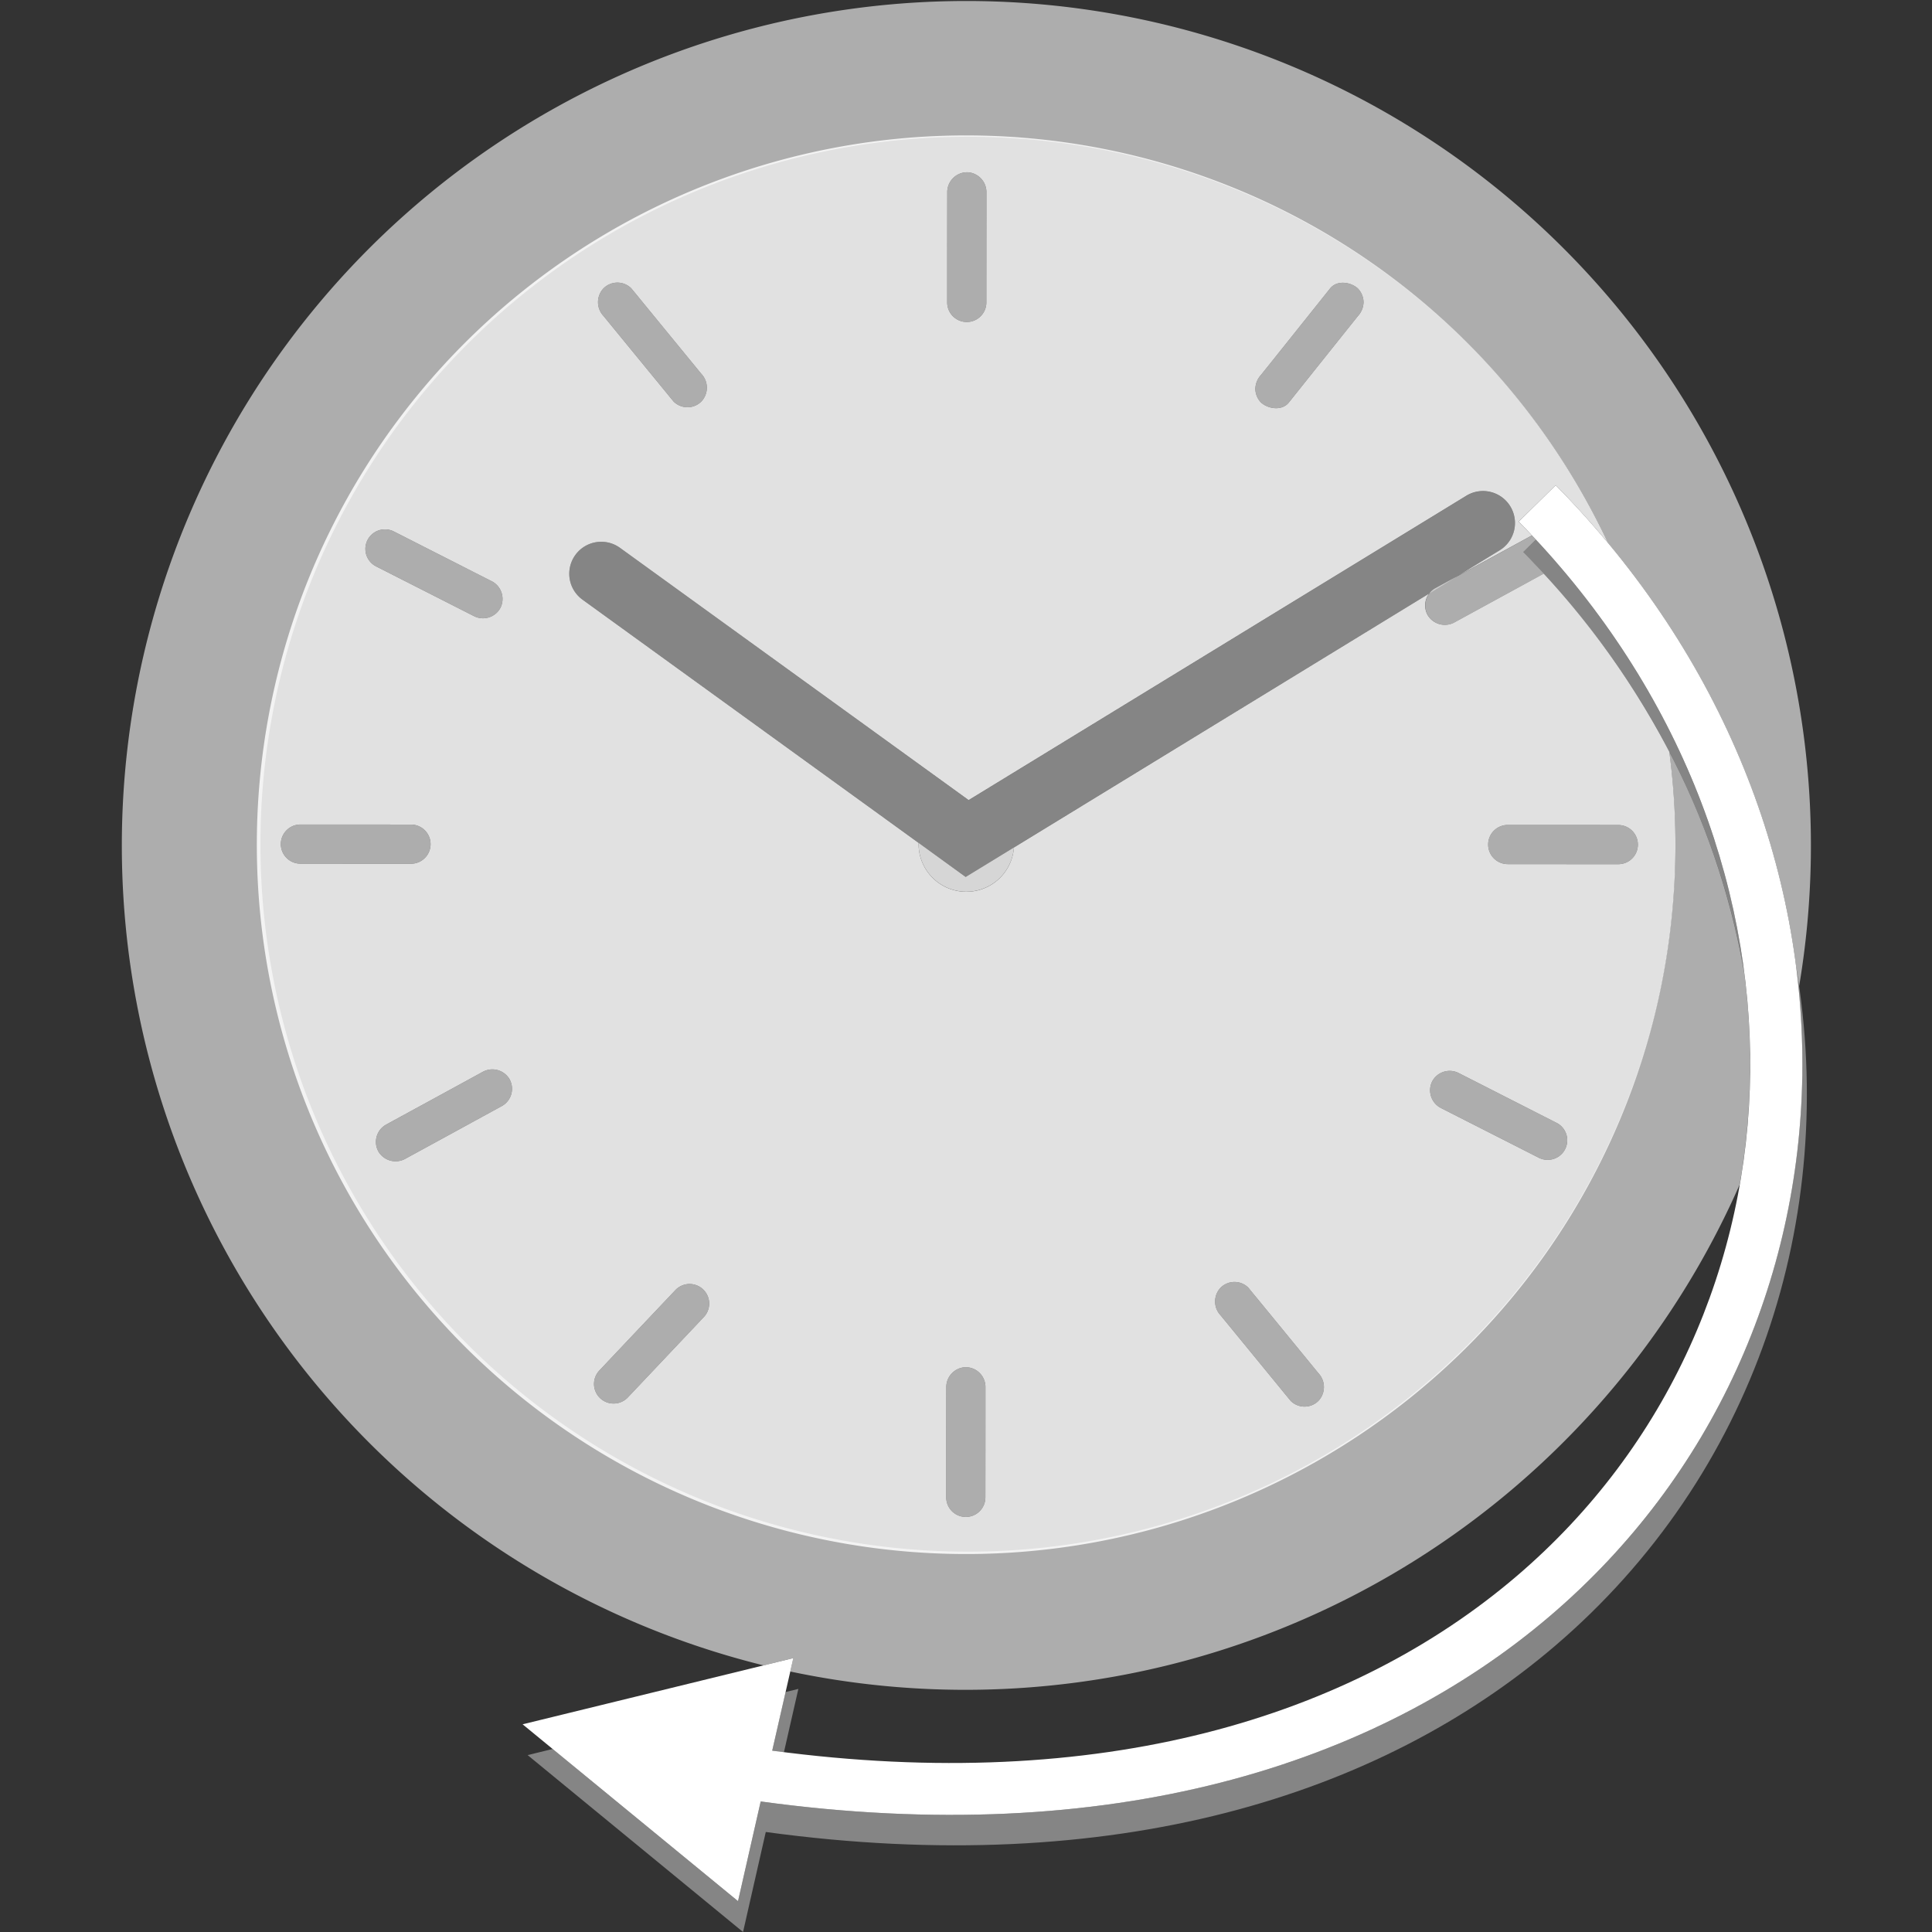
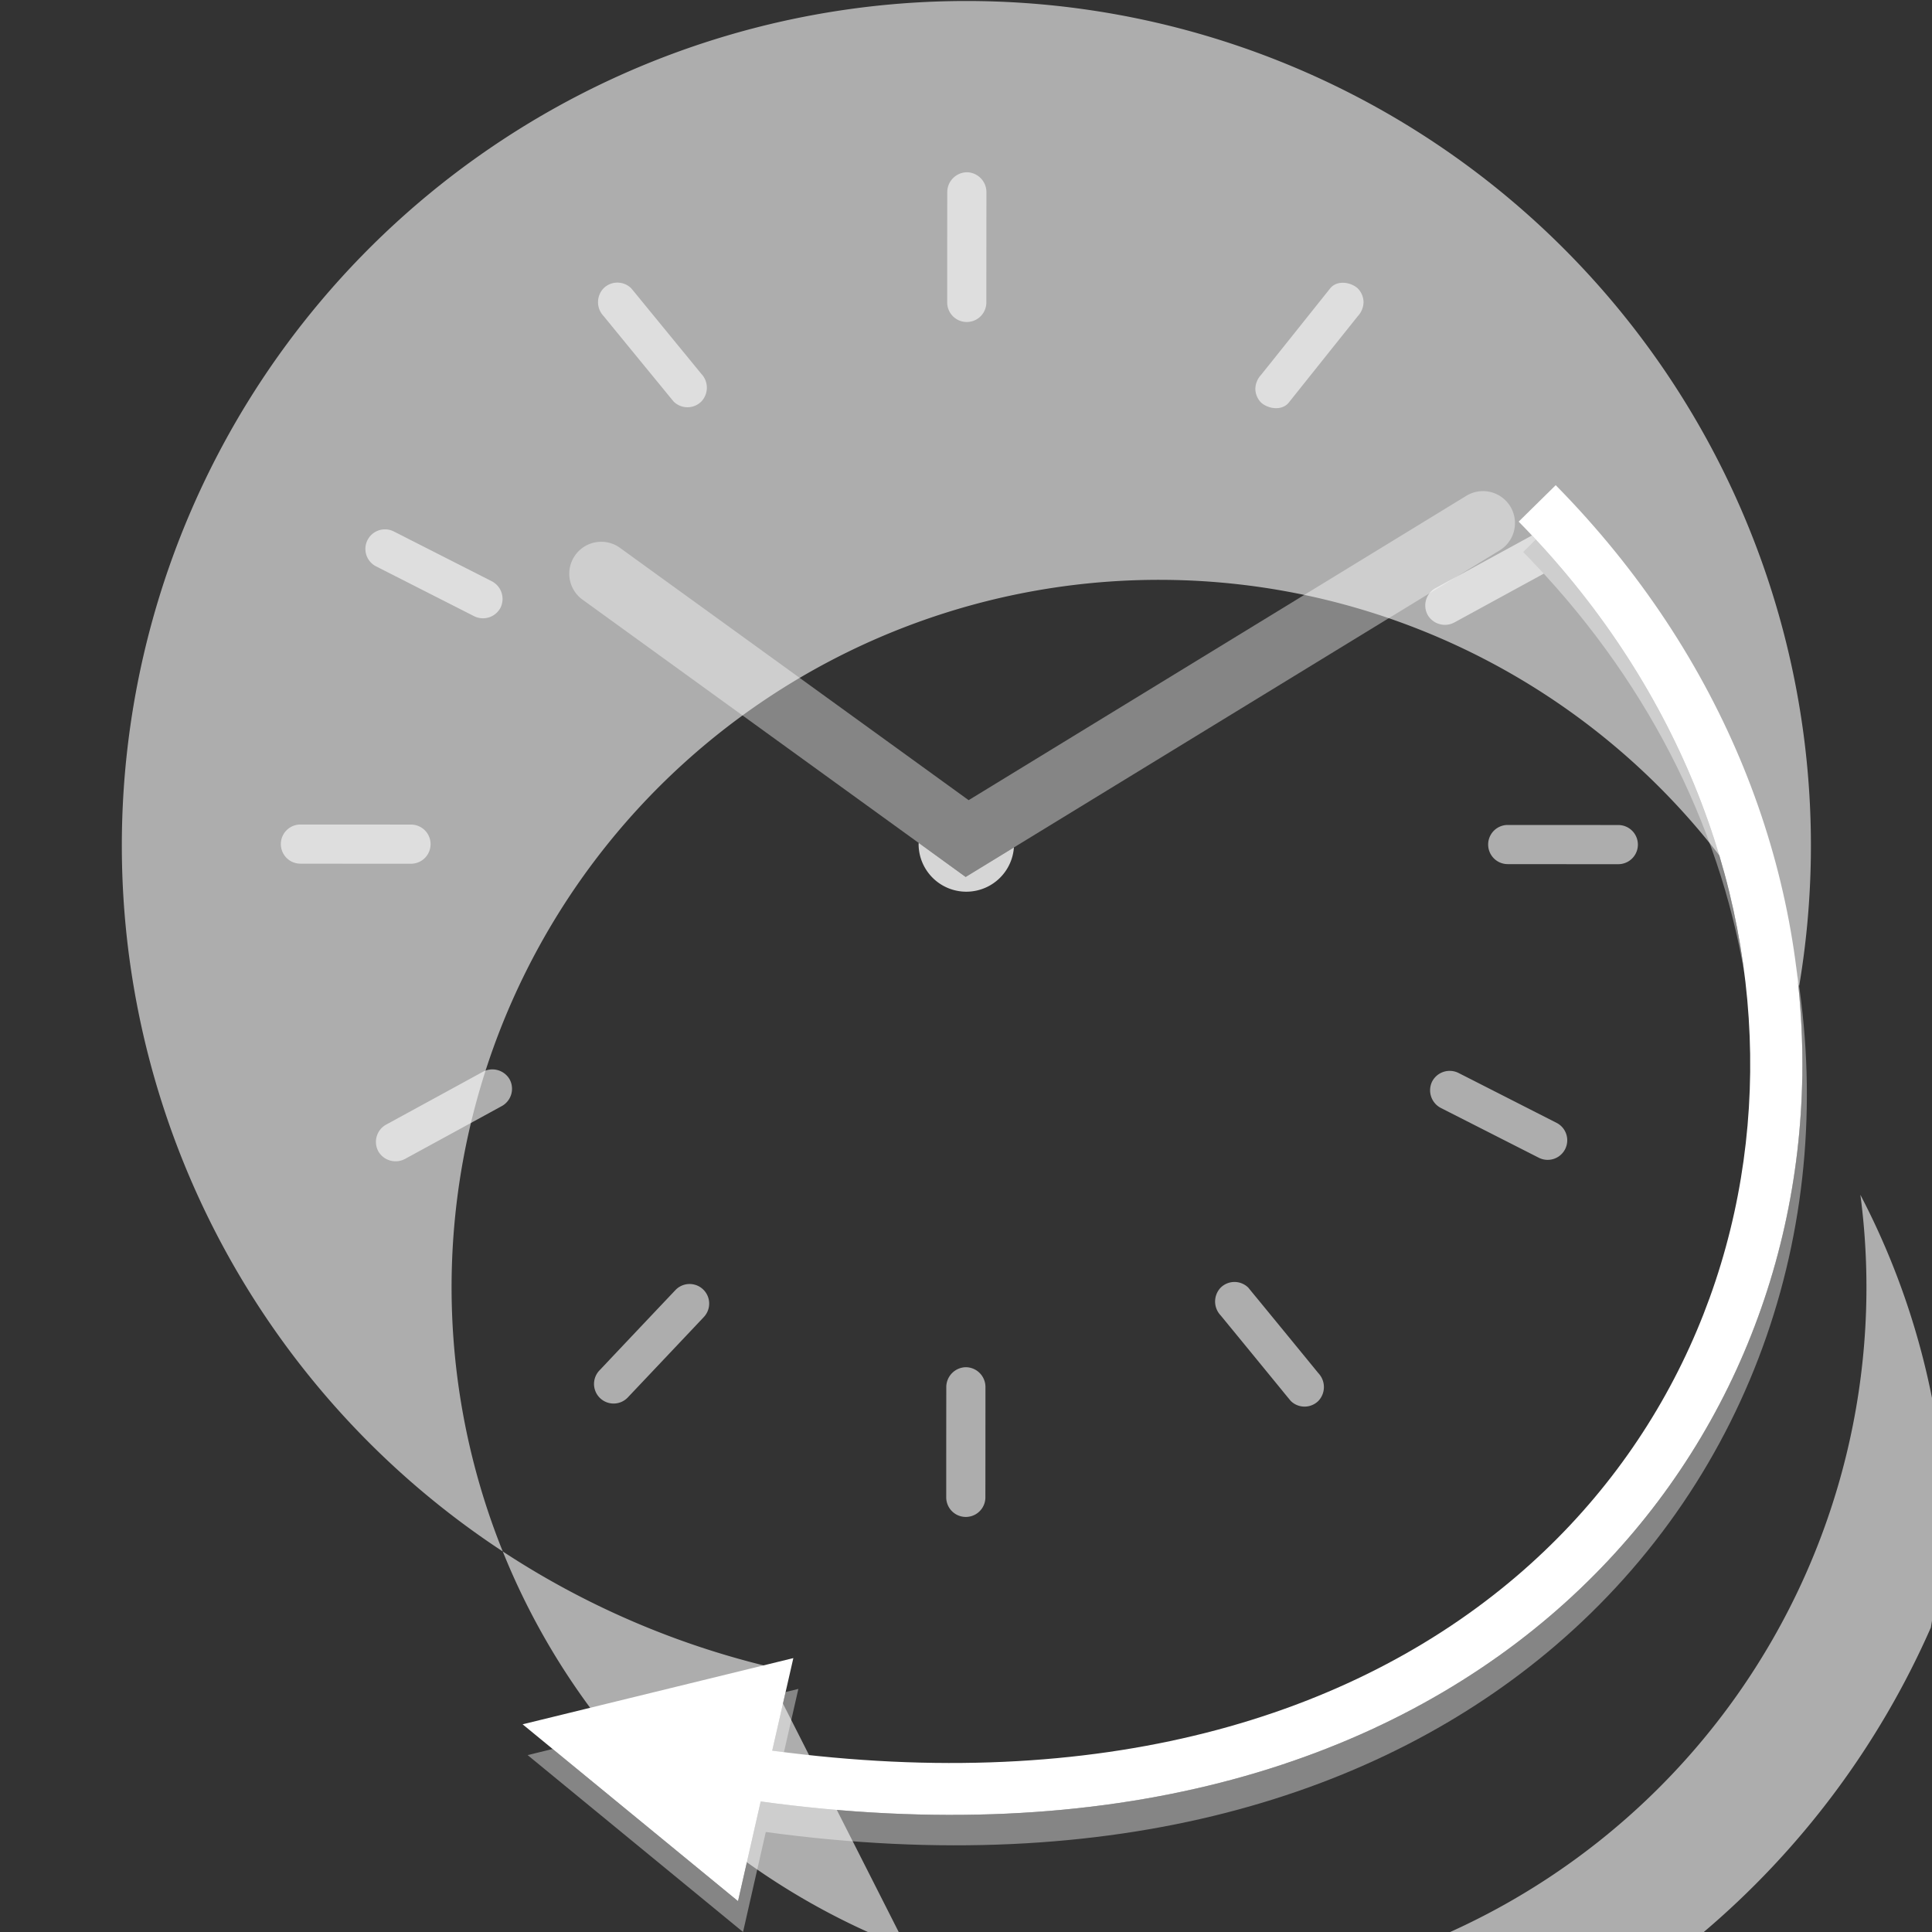
<svg xmlns="http://www.w3.org/2000/svg" viewBox="0 0 300 300">
  <rect x="0" y="0" width="300" height="300" fill="#333333" stroke="none" />
  <g fill="#fff">
    <path d="m 90.45 93.11 l 59.5 43.06 82.92 -50.71 a 4.96 4.96 0 1 0 -5.18 -8.47 l -77.28 47.26 -54.14 -39.18 a 4.96 4.96 0 0 0 -5.82 8.04 z" fill-rule="evenodd" opacity=".4" />
    <path d="m 149.95 136.17 l -7.3 -5.29 c 0 .08 0 .17 -.01 .26 a 7.41 7.41 0 0 0 14.8 .45 z" opacity=".8" />
    <g fill-rule="evenodd">
      <path d="m 119.91 271.84 c 50.96 6.83 89.89 -5.13 115.63 -27.13 47.11 -40.27 49.4 -113.84 .28 -163.71 l 5.75 -5.66 c 52.66 53.46 49.71 132.32 -.78 175.5 -27.25 23.3 -68.53 36.31 -122.67 28.89 l -3.52 15.48 -33.45 -27.46 42.04 -10.28 z" />
      <path d="m 238.49 83.79 c 18.71 20.1 29.36 43.75 32.38 67.4 -3.95 -23.17 -15.28 -46.1 -34.35 -65.47 z m -116.76 188.29 c -.61 -.08 -1.22 -.15 -1.82 -.24 l 2.07 -9.1 1.99 -.49 z m 157.15 -122.11 c 6.65 39.22 -6.43 79.11 -37.4 105.59 -27.23 23.28 -68.48 36.3 -122.57 28.91 l -3.53 15.53 -33.45 -27.47 3.89 -.95 28.78 23.63 3.52 -15.48 c 54.14 7.42 95.42 -5.6 122.67 -28.89 29.71 -25.41 42.96 -63.19 38.09 -100.87 z" opacity=".4" />
-       <path d="m 118.57 258.6 a 131.14 131.14 0 1 1 160.8 -105.48 c -.15 -1.05 -.31 -2.1 -.49 -3.15 -2.95 -22.84 -12.56 -45.65 -29.19 -65.65 a 109.85 109.85 0 1 0 9.51 32.41 117.53 117.53 0 0 1 11.66 34.46 109.32 109.32 0 0 1 -.72 32.74 131.36 131.36 0 0 1 -147.43 75.62 l .47 -2.08 z" opacity=".6" />
+       <path d="m 118.57 258.6 a 131.14 131.14 0 1 1 160.8 -105.48 a 109.85 109.85 0 1 0 9.51 32.41 117.53 117.53 0 0 1 11.66 34.46 109.32 109.32 0 0 1 -.72 32.74 131.36 131.36 0 0 1 -147.43 75.62 l .47 -2.08 z" opacity=".6" />
    </g>
    <path d="m 150.26 26.75 h -.13 a 3.09 3.09 0 0 0 -3.04 3.04 q -.01 7.51 -.01 15.01 v 2.16 a 3.04 3.04 0 0 0 6.08 0 q 0 -7.5 .01 -15.01 c 0 -.72 0 -1.44 0 -2.16 a 3.09 3.09 0 0 0 -2.91 -3.04 z m -47.03 33.93 q .68 .84 1.37 1.67 a 3.05 3.05 0 0 0 4.3 0 3.12 3.12 0 0 0 0 -4.3 q -4.76 -5.81 -9.51 -11.61 c -.45 -.56 -.91 -1.11 -1.37 -1.67 a 3.05 3.05 0 0 0 -4.3 0 3.12 3.12 0 0 0 0 4.3 q 4.75 5.81 9.51 11.61 z m 96.9 1.82 q 4.7 -5.89 9.4 -11.77 c .44 -.55 .88 -1.1 1.31 -1.64 a 3.29 3.29 0 0 0 .89 -2.15 3.11 3.11 0 0 0 -.89 -2.15 c -1.1 -1.01 -3.24 -1.33 -4.3 0 q -4.7 5.89 -9.4 11.77 -.66 .82 -1.32 1.65 a 3.29 3.29 0 0 0 -.89 2.15 3.1 3.1 0 0 0 .89 2.15 c 1.11 1 3.25 1.32 4.31 -.01 z m -122.41 31.86 a 3.09 3.09 0 0 0 -1.33 -4.09 q -6.69 -3.4 -13.38 -6.8 c -.64 -.33 -1.28 -.65 -1.93 -.98 a 3.04 3.04 0 0 0 -2.75 5.42 l 13.38 6.8 q .96 .49 1.93 .98 a 3.07 3.07 0 0 0 4.08 -1.33 z m 160.16 -11.22 l .61 .65 -1.96 1.93 q 1.63 1.66 3.19 3.35 l -.67 .37 q -6.58 3.59 -13.17 7.19 a 3.1 3.1 0 0 1 -4.16 -1.09 3.07 3.07 0 0 1 1.09 -4.16 l 15.07 -8.23 z m -174.06 50.98 a 3.04 3.04 0 1 0 0 -6.08 q -7.51 -.01 -15.01 -.01 -1.08 0 -2.16 0 a 3.04 3.04 0 0 0 0 6.08 q 7.51 .01 15.01 .01 1.08 0 2.16 0 z m 170.3 -6.02 a 3.04 3.04 0 0 0 0 6.08 q 7.5 .01 15.01 .01 h 2.16 a 3.04 3.04 0 0 0 0 -6.08 l -15.01 -.01 z m -11.74 39.84 a 3.09 3.09 0 0 0 1.33 4.09 q 6.69 3.4 13.38 6.8 .96 .49 1.93 .98 a 3.04 3.04 0 0 0 2.75 -5.42 l -13.38 -6.81 -1.93 -.98 a 3.07 3.07 0 0 0 -4.08 1.34 z m -147.44 -1.49 q -6.58 3.6 -13.17 7.19 l -1.9 1.04 a 3.07 3.07 0 0 0 -1.09 4.16 3.1 3.1 0 0 0 4.16 1.09 q 6.59 -3.59 13.17 -7.19 c .64 -.35 1.27 -.69 1.9 -1.04 a 3.07 3.07 0 0 0 1.09 -4.16 3.1 3.1 0 0 0 -4.16 -1.09 z m 22.49 50.6 q 5.16 -5.45 10.31 -10.9 l 1.49 -1.58 a 3.04 3.04 0 0 0 -4.3 -4.3 q -5.16 5.45 -10.31 10.9 -.74 .79 -1.49 1.58 a 3.04 3.04 0 0 0 4.3 4.3 z m 97.78 -15.43 q -.69 -.83 -1.37 -1.67 a 3.05 3.05 0 0 0 -4.3 0 3.12 3.12 0 0 0 0 4.3 q 4.76 5.8 9.51 11.61 c .45 .56 .91 1.11 1.37 1.67 a 3.05 3.05 0 0 0 4.3 0 3.13 3.13 0 0 0 0 -4.3 q -4.75 -5.81 -9.51 -11.61 z m -45.23 10.68 a 3.09 3.09 0 0 0 -3.04 3.04 q -.01 7.5 -.01 15.01 0 1.08 0 2.16 a 3.04 3.04 0 1 0 6.08 0 q .01 -7.51 .01 -15.01 v -2.16 a 3.07 3.07 0 0 0 -3.04 -3.04 z" opacity=".6" />
-     <path d="m 150.26 26.75 h -.13 a 3.09 3.09 0 0 0 -3.04 3.04 q -.01 7.51 -.01 15.01 v 2.16 a 3.04 3.04 0 0 0 6.08 0 q 0 -7.5 .01 -15.01 c 0 -.72 0 -1.44 0 -2.16 a 3.09 3.09 0 0 0 -2.91 -3.04 z m -47.03 33.93 q .68 .84 1.37 1.67 a 3.05 3.05 0 0 0 4.3 0 3.12 3.12 0 0 0 0 -4.3 q -4.76 -5.81 -9.51 -11.61 c -.45 -.56 -.91 -1.11 -1.37 -1.67 a 3.05 3.05 0 0 0 -4.3 0 3.12 3.12 0 0 0 0 4.3 q 4.75 5.81 9.51 11.61 z m 96.9 1.82 q 4.7 -5.89 9.4 -11.77 c .44 -.55 .88 -1.1 1.31 -1.64 a 3.29 3.29 0 0 0 .89 -2.15 3.11 3.11 0 0 0 -.89 -2.15 c -1.1 -1.01 -3.24 -1.33 -4.3 0 q -4.7 5.89 -9.4 11.77 -.66 .82 -1.32 1.65 a 3.29 3.29 0 0 0 -.89 2.15 3.1 3.1 0 0 0 .89 2.15 c 1.11 1 3.25 1.32 4.31 -.01 z m -122.41 31.86 a 3.09 3.09 0 0 0 -1.33 -4.09 q -6.69 -3.4 -13.38 -6.8 c -.64 -.33 -1.28 -.65 -1.93 -.98 a 3.04 3.04 0 0 0 -2.75 5.42 l 13.38 6.8 q .96 .49 1.93 .98 a 3.07 3.07 0 0 0 4.08 -1.33 z m -13.9 39.76 a 3.04 3.04 0 1 0 0 -6.08 q -7.51 -.01 -15.01 -.01 -1.08 0 -2.16 0 a 3.04 3.04 0 0 0 0 6.08 q 7.51 .01 15.01 .01 1.08 0 2.16 0 z m 170.3 -6.02 a 3.04 3.04 0 0 0 0 6.08 q 7.5 .01 15.01 .01 h 2.16 a 3.04 3.04 0 0 0 0 -6.08 l -15.01 -.01 z m -11.74 39.84 a 3.09 3.09 0 0 0 1.33 4.09 q 6.69 3.4 13.38 6.8 .96 .49 1.93 .98 a 3.04 3.04 0 0 0 2.75 -5.42 l -13.38 -6.81 -1.93 -.98 a 3.07 3.07 0 0 0 -4.08 1.34 z m -147.44 -1.49 q -6.58 3.6 -13.17 7.19 l -1.9 1.04 a 3.07 3.07 0 0 0 -1.09 4.16 3.1 3.1 0 0 0 4.16 1.09 q 6.59 -3.59 13.17 -7.19 c .64 -.35 1.27 -.69 1.9 -1.04 a 3.07 3.07 0 0 0 1.09 -4.16 3.1 3.1 0 0 0 -4.16 -1.09 z m 22.49 50.6 q 5.16 -5.45 10.31 -10.9 l 1.49 -1.58 a 3.04 3.04 0 0 0 -4.3 -4.3 q -5.16 5.45 -10.31 10.9 -.74 .79 -1.49 1.58 a 3.04 3.04 0 0 0 4.3 4.3 z m 97.78 -15.43 q -.69 -.83 -1.37 -1.67 a 3.05 3.05 0 0 0 -4.3 0 3.12 3.12 0 0 0 0 4.3 q 4.76 5.8 9.51 11.61 c .45 .56 .91 1.11 1.37 1.67 a 3.05 3.05 0 0 0 4.3 0 3.13 3.13 0 0 0 0 -4.3 q -4.75 -5.81 -9.51 -11.61 z m -45.23 10.68 a 3.09 3.09 0 0 0 -3.04 3.04 q -.01 7.5 -.01 15.01 0 1.08 0 2.16 a 3.04 3.04 0 1 0 6.08 0 q .01 -7.51 .01 -15.01 v -2.16 a 3.07 3.07 0 0 0 -3.04 -3.04 z m 109.23 -95.57 a 110.14 110.14 0 1 1 -9.51 -32.41 q -3.82 -4.59 -8.13 -8.98 l -5.75 5.66 q 1.05 1.07 2.06 2.14 l -11.43 6.24 6.42 -3.93 a 4.96 4.96 0 1 0 -5.18 -8.47 l -77.28 47.26 -54.14 -39.17 a 4.96 4.96 0 0 0 -5.82 8.04 l 52.2 37.78 c 0 .08 0 .17 -.01 .26 a 7.41 7.41 0 0 0 14.8 .45 l 64.48 -39.44 a 3.06 3.06 0 0 0 -.21 3.38 3.1 3.1 0 0 0 4.16 1.09 q 6.59 -3.6 13.17 -7.19 l .67 -.37 a 128.19 128.19 0 0 1 19.5 27.66 z" fill-rule="evenodd" opacity=".85" />
  </g>
</svg>